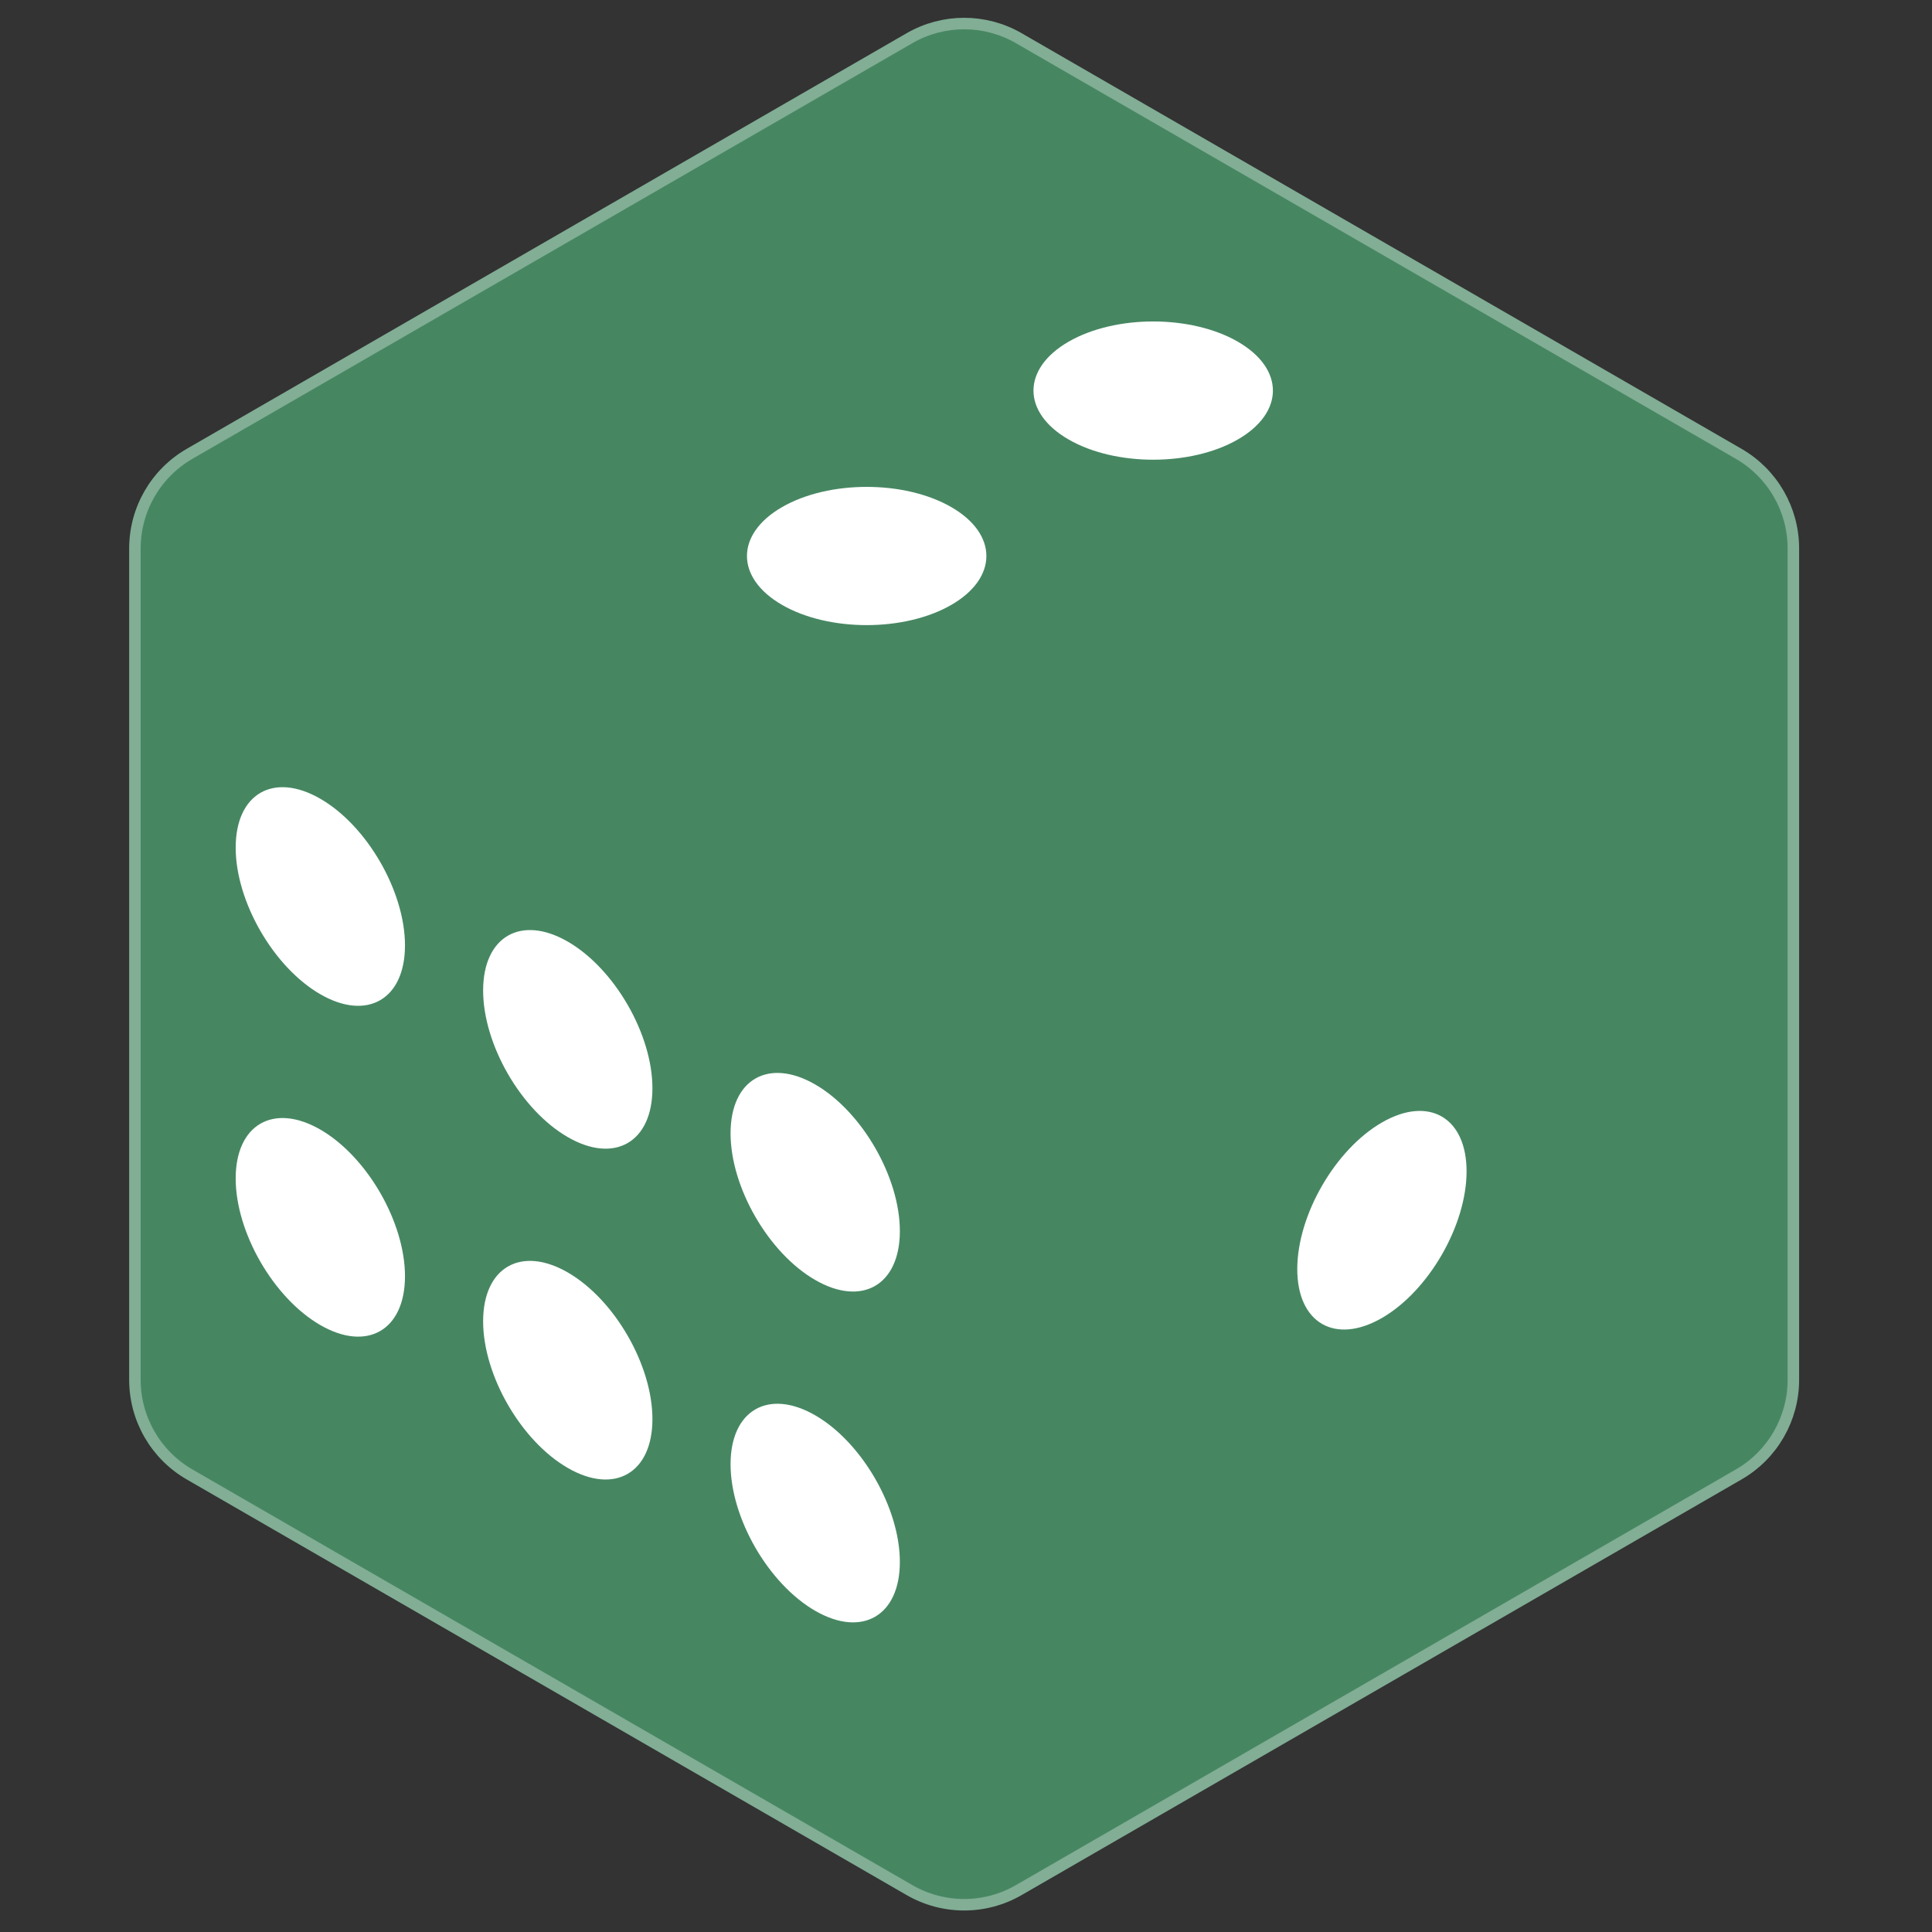
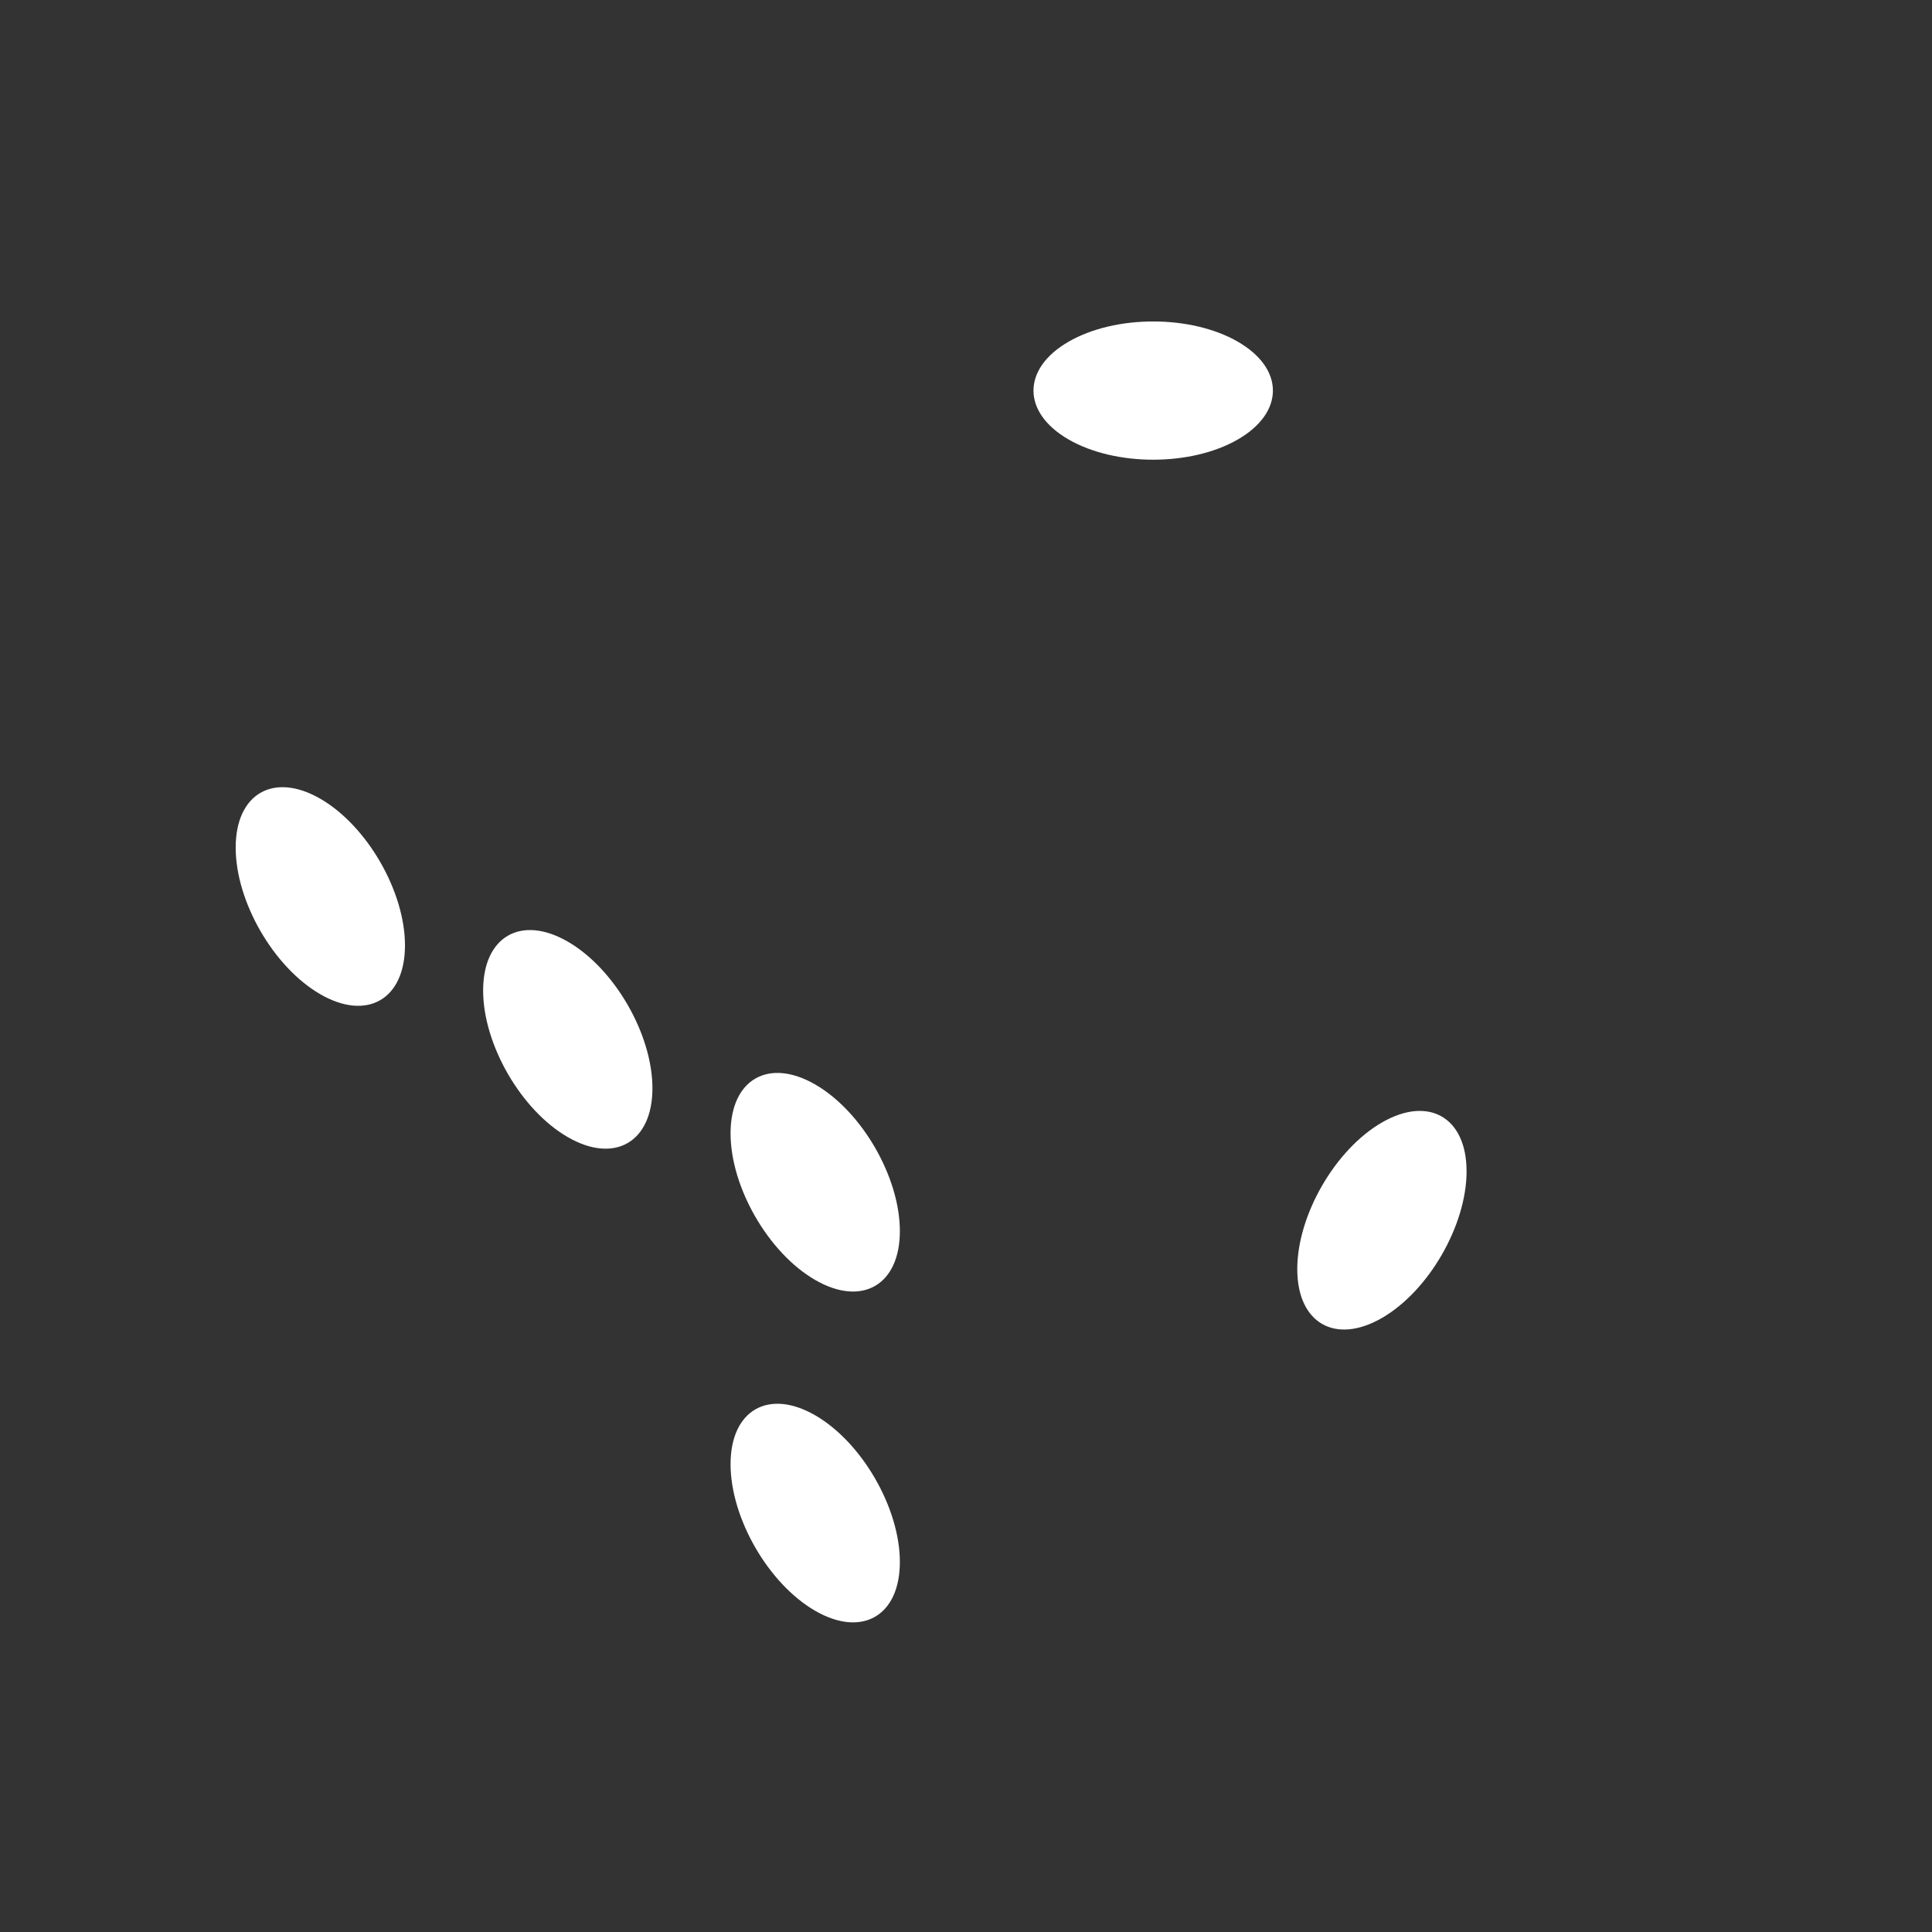
<svg xmlns="http://www.w3.org/2000/svg" width="168" height="168" viewBox="0 0 168 168" fill="none">
  <rect x="0" y="0" width="168" height="168" fill="#333333" stroke="none" />
-   <path d="M79.088 3.32C82.028 1.623 85.649 1.623 88.588 3.32L151.195 39.465C154.134 41.163 155.945 44.299 155.945 47.693V119.984C155.945 123.378 154.134 126.514 151.195 128.211L88.588 164.357C85.649 166.054 82.028 166.054 79.088 164.357L16.482 128.211C13.543 126.514 11.732 123.378 11.732 119.984V47.693C11.732 44.299 13.543 41.163 16.482 39.465L79.088 3.32Z" fill="#468762" stroke="#81AE95" />
  <circle r="8.5" transform="matrix(0.866 0.5 -2.20305e-08 1 27.855 77.957)" fill="white" />
-   <circle r="8.5" transform="matrix(0.866 0.5 -2.20305e-08 1 27.855 106.725)" fill="white" />
  <circle r="8.5" transform="matrix(0.866 0.5 -2.20305e-08 1 49.372 90.38)" fill="white" />
-   <circle r="8.5" transform="matrix(0.866 0.5 -2.20305e-08 1 49.372 119.148)" fill="white" />
  <circle r="8.5" transform="matrix(0.866 0.5 -2.20305e-08 1 70.888 102.803)" fill="white" />
  <circle r="8.5" transform="matrix(0.866 0.5 -2.20305e-08 1 70.888 131.571)" fill="white" />
  <circle r="8.5" transform="matrix(0.866 0.5 -0.866 0.5 100.278 33.964)" fill="white" />
-   <circle r="8.5" transform="matrix(0.866 0.5 -0.866 0.5 75.363 48.348)" fill="white" />
  <circle r="8.5" transform="matrix(-0.866 0.5 2.20305e-08 1 120.167 106.107)" fill="white" />
</svg>